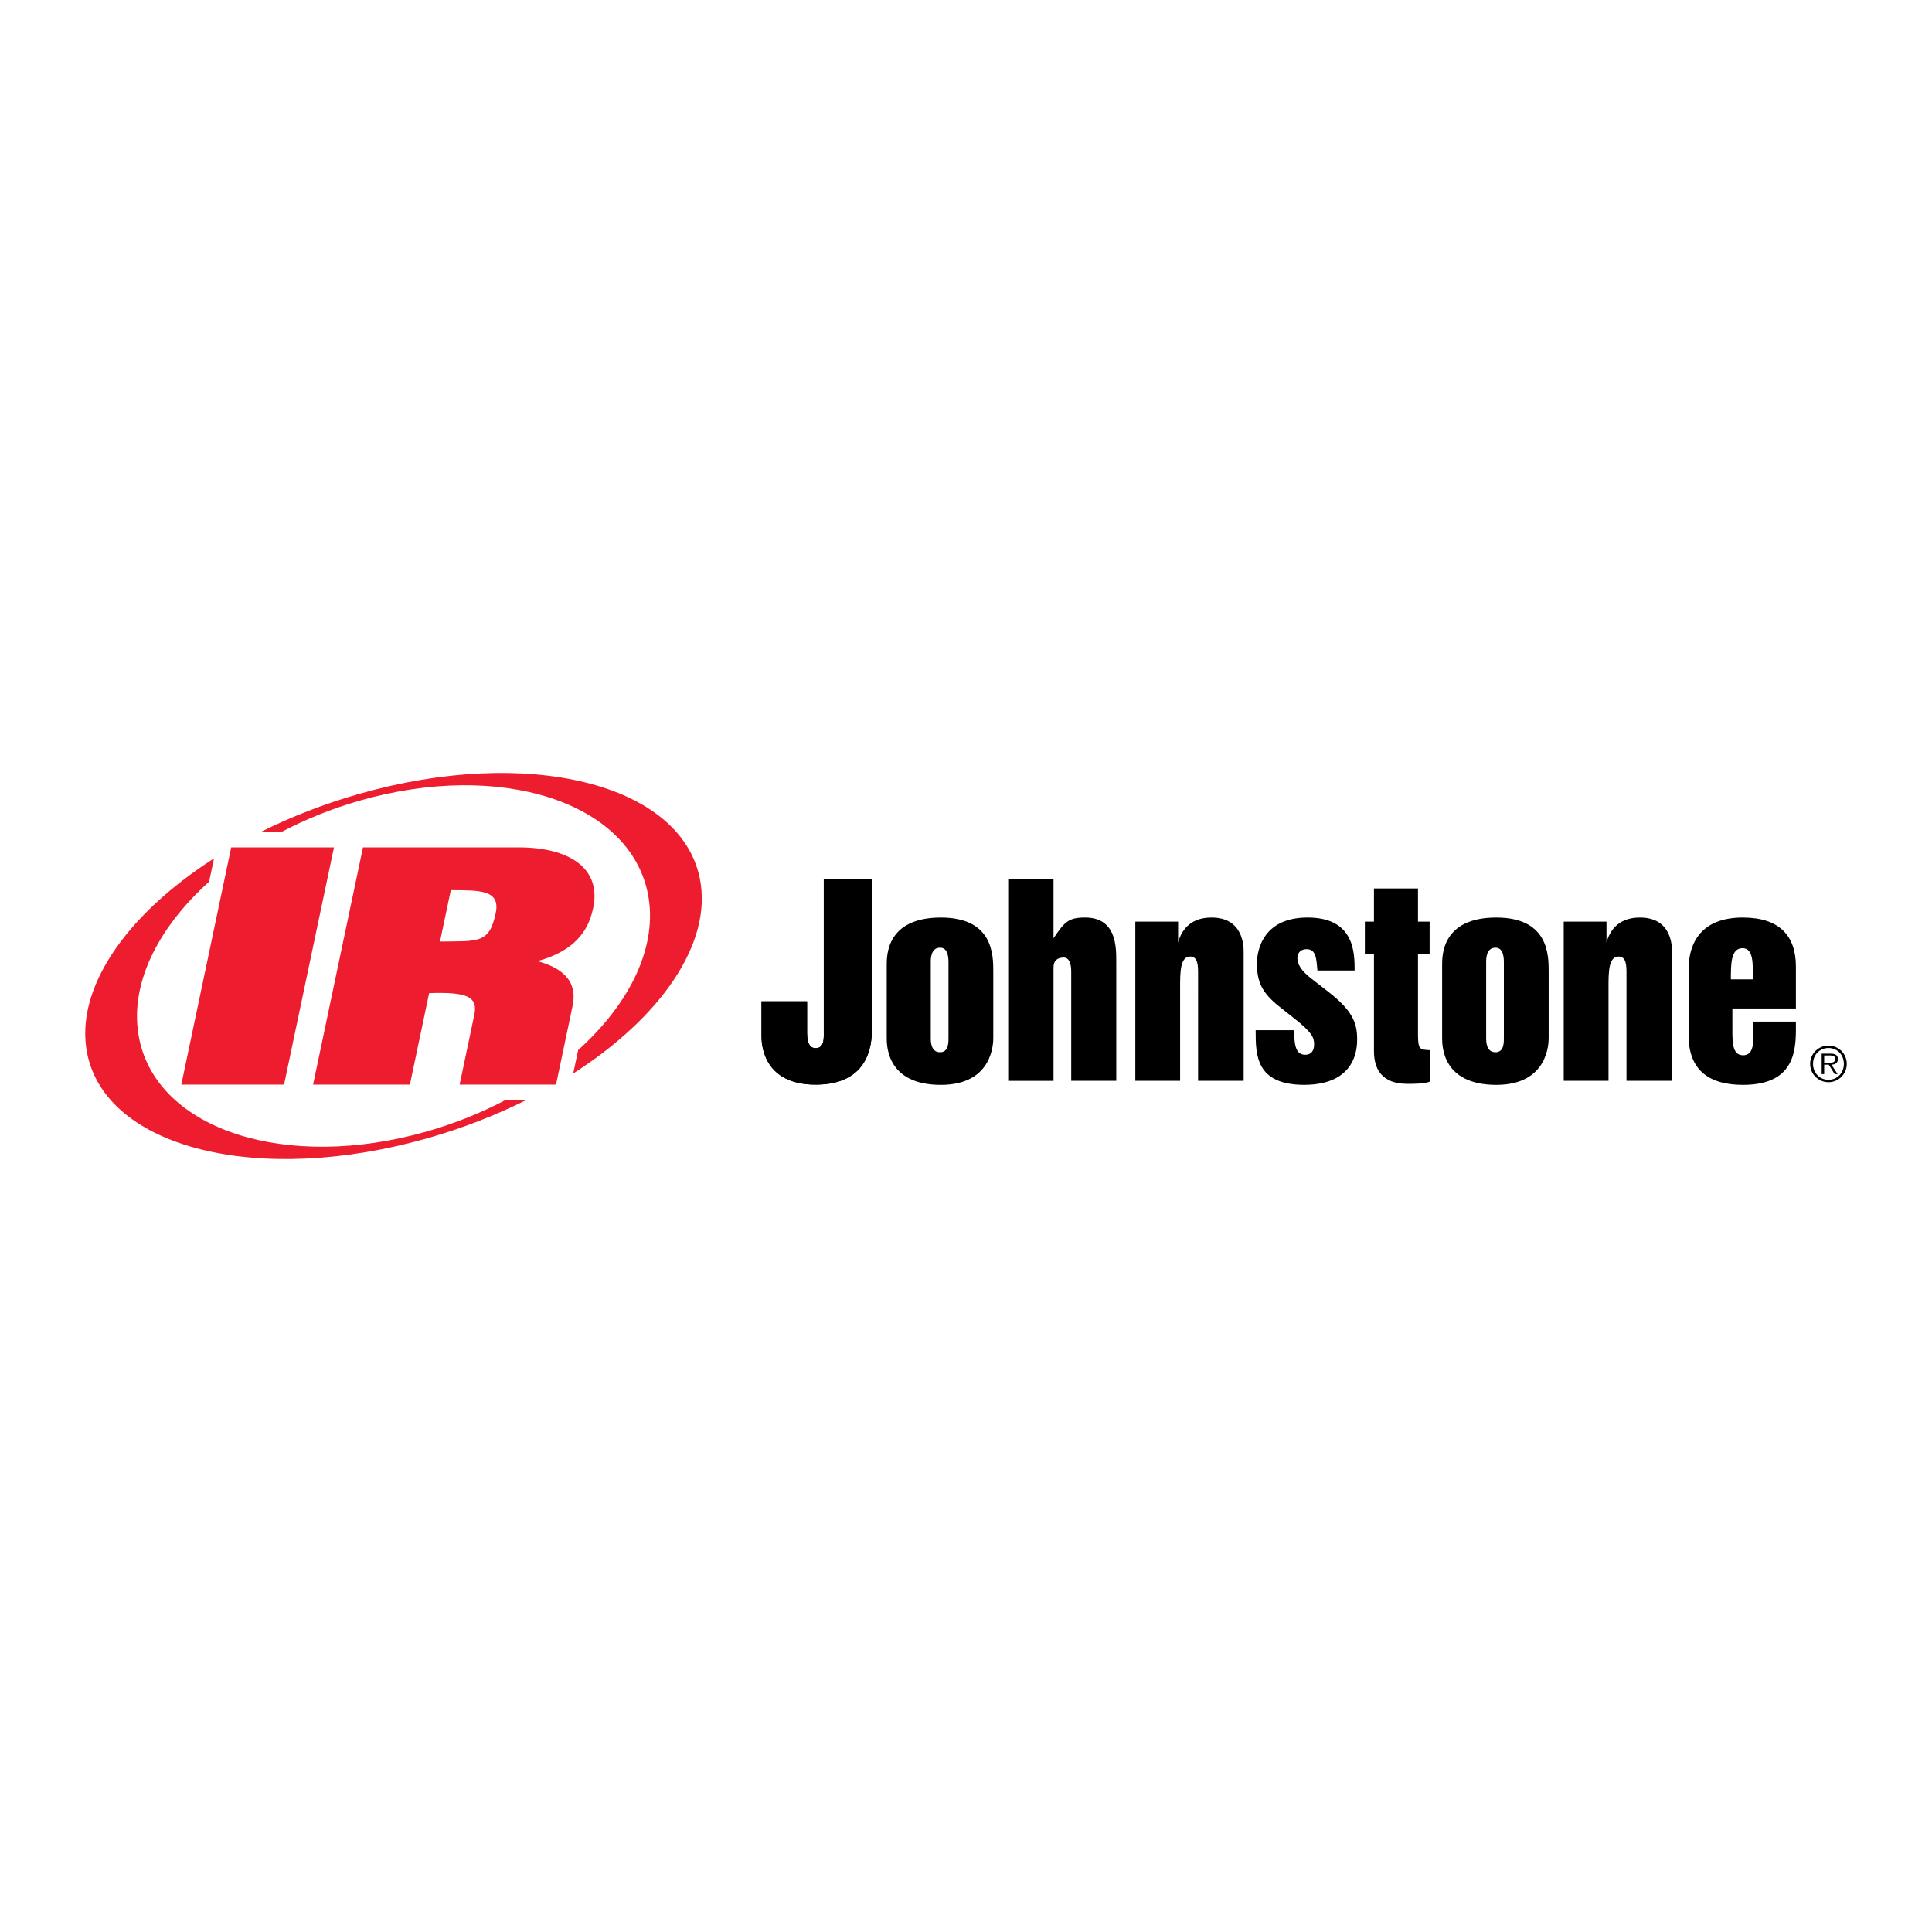
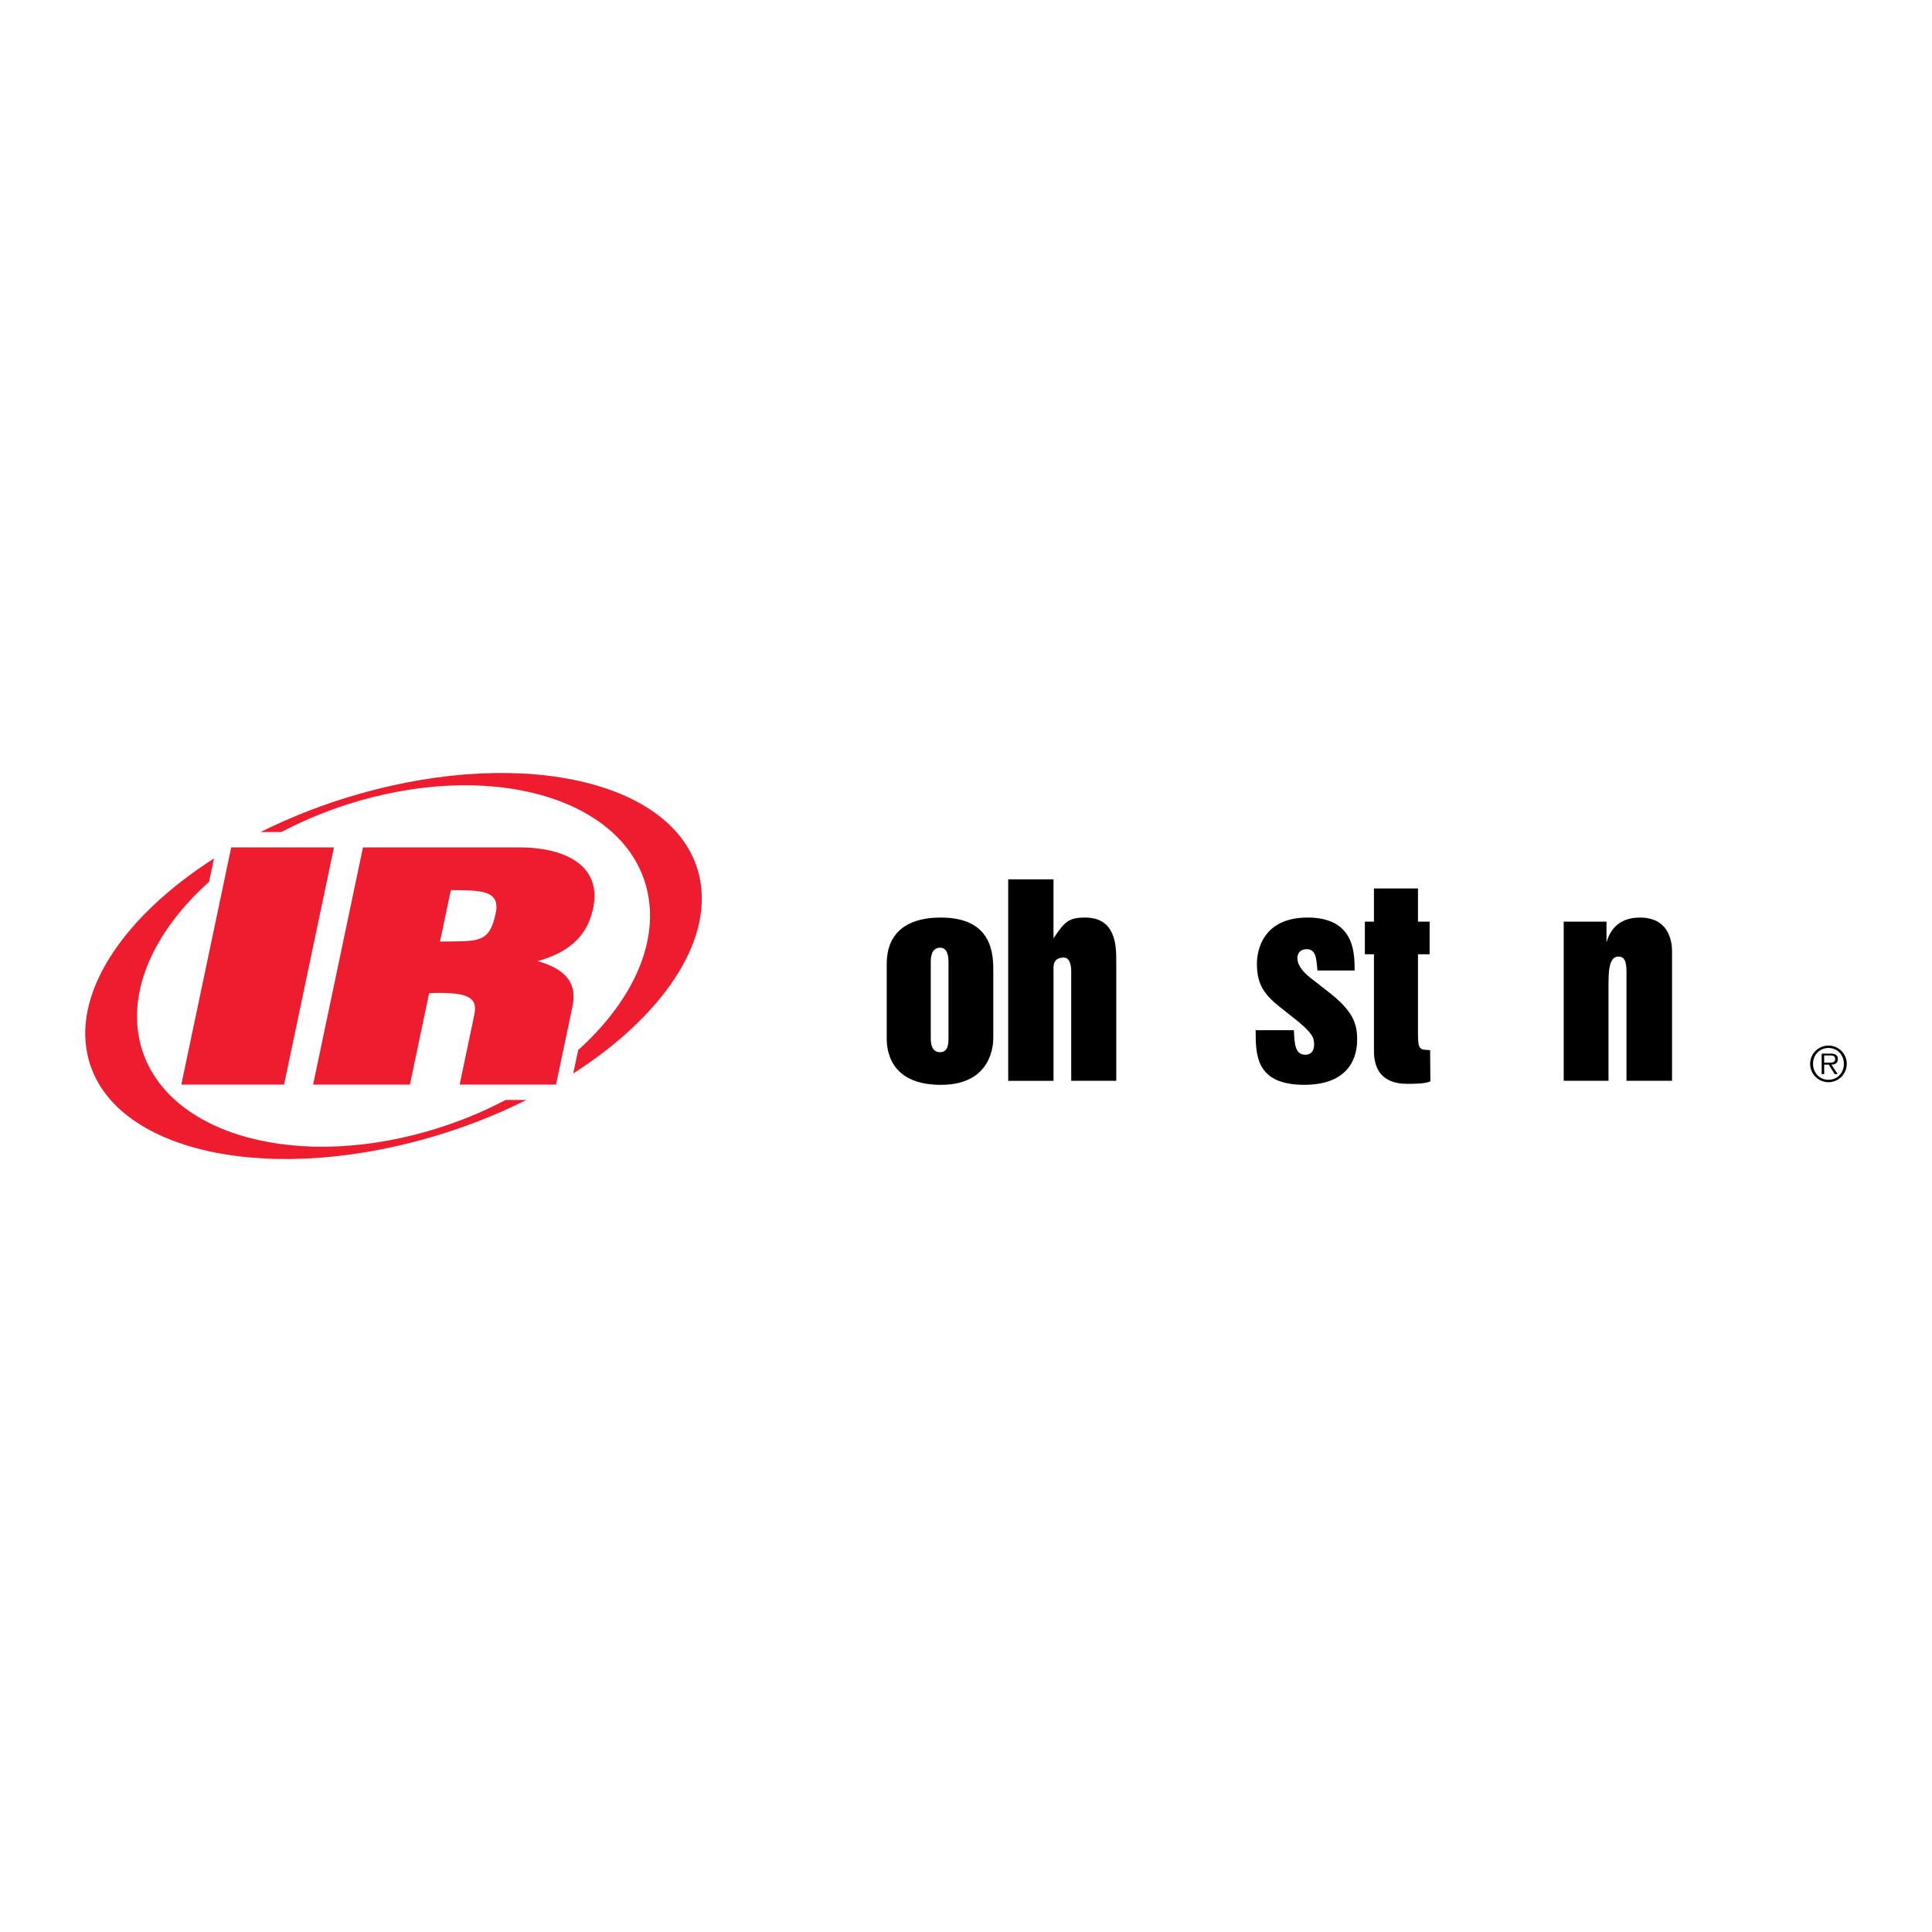
<svg xmlns="http://www.w3.org/2000/svg" version="1.0" id="Layer_1" x="0px" y="0px" width="192.756px" height="192.756px" viewBox="0 0 192.756 192.756" enable-background="new 0 0 192.756 192.756" xml:space="preserve">
  <g>
    <polygon fill-rule="evenodd" clip-rule="evenodd" fill="#FFFFFF" points="0,0 192.756,0 192.756,192.756 0,192.756 0,0  " />
    <polygon fill-rule="evenodd" clip-rule="evenodd" fill="#ED1C2E" points="23.067,84.544 33.32,84.544 28.34,108.213    18.089,108.213 23.067,84.544  " />
    <path fill-rule="evenodd" clip-rule="evenodd" fill="#ED1C2E" d="M31.237,108.213h9.659l1.919-9.129   c3.658-0.119,4.9,0.297,4.509,2.15l-1.467,6.979h9.617l1.613-7.666c0.213-1.018,0.74-3.523-3.472-4.656   c4.282-1.165,5.21-3.615,5.569-5.316c0.834-3.97-2.418-6.031-7.426-6.031H36.214L31.237,108.213L31.237,108.213z M43.898,93.94   l1.08-5.13c2.775,0.027,4.981-0.088,4.481,2.287C48.812,94.169,47.732,93.882,43.898,93.94L43.898,93.94z" />
    <path fill-rule="evenodd" clip-rule="evenodd" fill="#ED1C2E" d="M50.455,109.74c-2.408,1.268-5.042,2.338-7.846,3.141   c-14.012,4.006-26.869-0.131-28.719-9.244c-1.062-5.236,1.744-10.971,6.972-15.666l0.491-2.328   c-8.763,5.611-13.957,13.033-12.65,19.477c1.923,9.475,17.164,13.242,34.039,8.414c3.492-1,6.778-2.291,9.782-3.793H50.455   L50.455,109.74z" />
    <path fill-rule="evenodd" clip-rule="evenodd" fill="#ED1C2E" d="M69.819,87.639c-1.924-9.477-17.163-13.244-34.042-8.416   c-3.493,1-6.779,2.291-9.782,3.792h2.068c2.412-1.267,5.043-2.338,7.846-3.14c14.013-4.008,26.87,0.132,28.721,9.247   c1.062,5.226-1.734,10.95-6.946,15.642l-0.493,2.334C65.943,101.492,71.126,94.077,69.819,87.639L69.819,87.639z" />
-     <path fill-rule="evenodd" clip-rule="evenodd" d="M75.978,99.904h4.545v2.93c0,0.654,0,1.742,0.858,1.742   c0.91,0,0.808-1.088,0.808-1.742V87.733h4.798v14.748c0,0.959,0.202,5.732-5.606,5.732c-5.404,0-5.404-4.295-5.404-4.824V99.904   L75.978,99.904z" />
-     <path fill-rule="evenodd" clip-rule="evenodd" d="M75.978,99.904h4.544v2.93c0,0.654,0,1.742,0.858,1.742   c0.91,0,0.808-1.088,0.808-1.742V87.733h4.797v14.748c0,0.959,0.202,5.732-5.605,5.732c-5.403,0-5.403-4.293-5.403-4.824V99.904   L75.978,99.904z" />
    <path fill-rule="evenodd" clip-rule="evenodd" d="M156.012,91.951h4.268v2.07c0.278-0.96,1.01-2.476,3.333-2.476   c3.207,0,3.207,2.906,3.207,3.435v12.852h-4.545V97.127c0-0.732,0-1.693-0.783-1.693c-1.011,0-1.011,1.566-1.011,3.082v9.316   h-4.469V91.951L156.012,91.951z" />
-     <path fill-rule="evenodd" clip-rule="evenodd" d="M113.271,91.951h4.269v2.07c0.277-0.96,1.009-2.476,3.332-2.476   c3.207,0,3.207,2.906,3.207,3.435v12.852h-4.546V97.127c0-0.732,0-1.693-0.782-1.693c-1.011,0-1.011,1.566-1.011,3.082v9.316   h-4.469V91.951L113.271,91.951z" />
-     <path fill-rule="evenodd" clip-rule="evenodd" d="M149.208,94.551c0.833,0,0.833,1.112,0.833,1.49v7.447   c0,0.43,0.05,1.492-0.833,1.492c-0.934,0-0.934-1.062-0.934-1.441v-7.548C148.274,95.663,148.274,94.551,149.208,94.551   L149.208,94.551z M149.283,108.236c5.227,0,5.227-4.242,5.227-4.697v-6.614c0-1.616,0-5.38-5.227-5.38   c-5.402,0-5.402,3.764-5.402,4.723v7.271C143.881,104.322,143.881,108.236,149.283,108.236L149.283,108.236z" />
    <path fill-rule="evenodd" clip-rule="evenodd" d="M93.797,94.551c0.833,0,0.833,1.112,0.833,1.49v7.447   c0,0.43,0.05,1.492-0.833,1.492c-0.934,0-0.934-1.062-0.934-1.441v-7.548C92.863,95.663,92.863,94.551,93.797,94.551L93.797,94.551   z M93.872,108.236c5.228,0,5.228-4.242,5.228-4.697v-6.614c0-1.616,0-5.38-5.228-5.38c-5.403,0-5.403,3.764-5.403,4.723v7.271   C88.469,104.322,88.469,108.236,93.872,108.236L93.872,108.236z" />
    <path fill-rule="evenodd" clip-rule="evenodd" d="M100.588,87.733h4.521v5.884c1.11-1.666,1.514-2.072,3.156-2.072   c3.105,0,3.105,2.906,3.105,4.343v11.944h-4.494V96.875c0-0.203-0.025-1.34-0.732-1.34c-0.657,0-1.035,0.304-1.035,0.986v11.312   h-4.521V87.733L100.588,87.733z" />
    <path fill-rule="evenodd" clip-rule="evenodd" d="M125.277,102.783h3.812c0.075,1.186,0.05,2.449,1.137,2.449   c0.884,0,0.884-0.885,0.884-1.035c0-0.684-0.201-1.188-1.995-2.6l-1.464-1.162c-1.693-1.34-2.248-2.424-2.248-4.319   c0-0.354,0-4.572,5.052-4.572c4.695,0,4.695,3.536,4.695,5.279h-3.712c-0.101-1.212-0.15-2.123-1.062-2.123   c-0.934,0-0.934,0.808-0.934,0.885c0,0.555,0.304,1.21,1.389,2.046l1.719,1.338c2.296,1.793,2.853,3.004,2.853,4.697   c0,0.756,0,4.545-5.252,4.568C125.277,108.236,125.277,105.258,125.277,102.783L125.277,102.783z" />
-     <path fill-rule="evenodd" clip-rule="evenodd" d="M174.885,97.707h-2.196c0-1.54,0-3.106,1.162-3.106   C174.962,94.601,174.885,96.167,174.885,97.707L174.885,97.707z M179.178,96.445c0-3.132-1.691-4.9-5.304-4.9   c-3.635,0-5.401,1.97-5.401,5.204v6.565c0,3.281,1.842,4.922,5.428,4.922c5.556,0,5.277-3.988,5.277-6.312h-4.269v1.92   c0,0.203,0,1.439-0.983,1.439c-1.086,0-1.086-1.236-1.086-2.627v-2.045h6.338V96.445L179.178,96.445z" />
    <path fill-rule="evenodd" clip-rule="evenodd" d="M136.171,91.951h0.908v-3.31h4.394v3.31h1.16v3.257h-1.16v8.004   c0,1.592,0.227,1.49,1.21,1.564l0.027,3.105c-0.479,0.254-1.693,0.254-2.273,0.254c-1.237,0-3.357-0.305-3.357-3.283v-9.645h-0.908   V91.951L136.171,91.951z" />
    <path fill-rule="evenodd" clip-rule="evenodd" d="M182.429,107.73c-0.892,0-1.543-0.695-1.543-1.592   c0-0.887,0.651-1.582,1.543-1.582c0.888,0,1.535,0.695,1.535,1.582C183.964,107.035,183.316,107.73,182.429,107.73L182.429,107.73z    M182.429,107.971c1.009,0,1.823-0.82,1.823-1.832c0-1.004-0.814-1.822-1.823-1.822c-1.013,0-1.831,0.818-1.831,1.822   C180.598,107.15,181.416,107.971,182.429,107.971L182.429,107.971z M182.724,106.221c0.36-0.01,0.641-0.158,0.641-0.559   c0-0.34-0.184-0.543-0.724-0.543h-0.892v2.041H182v-0.939h0.458l0.584,0.939h0.297L182.724,106.221L182,106.021v-0.721h0.584   c0.251,0,0.511,0.037,0.511,0.355c0,0.414-0.425,0.365-0.714,0.365H182L182.724,106.221L182.724,106.221z" />
  </g>
</svg>